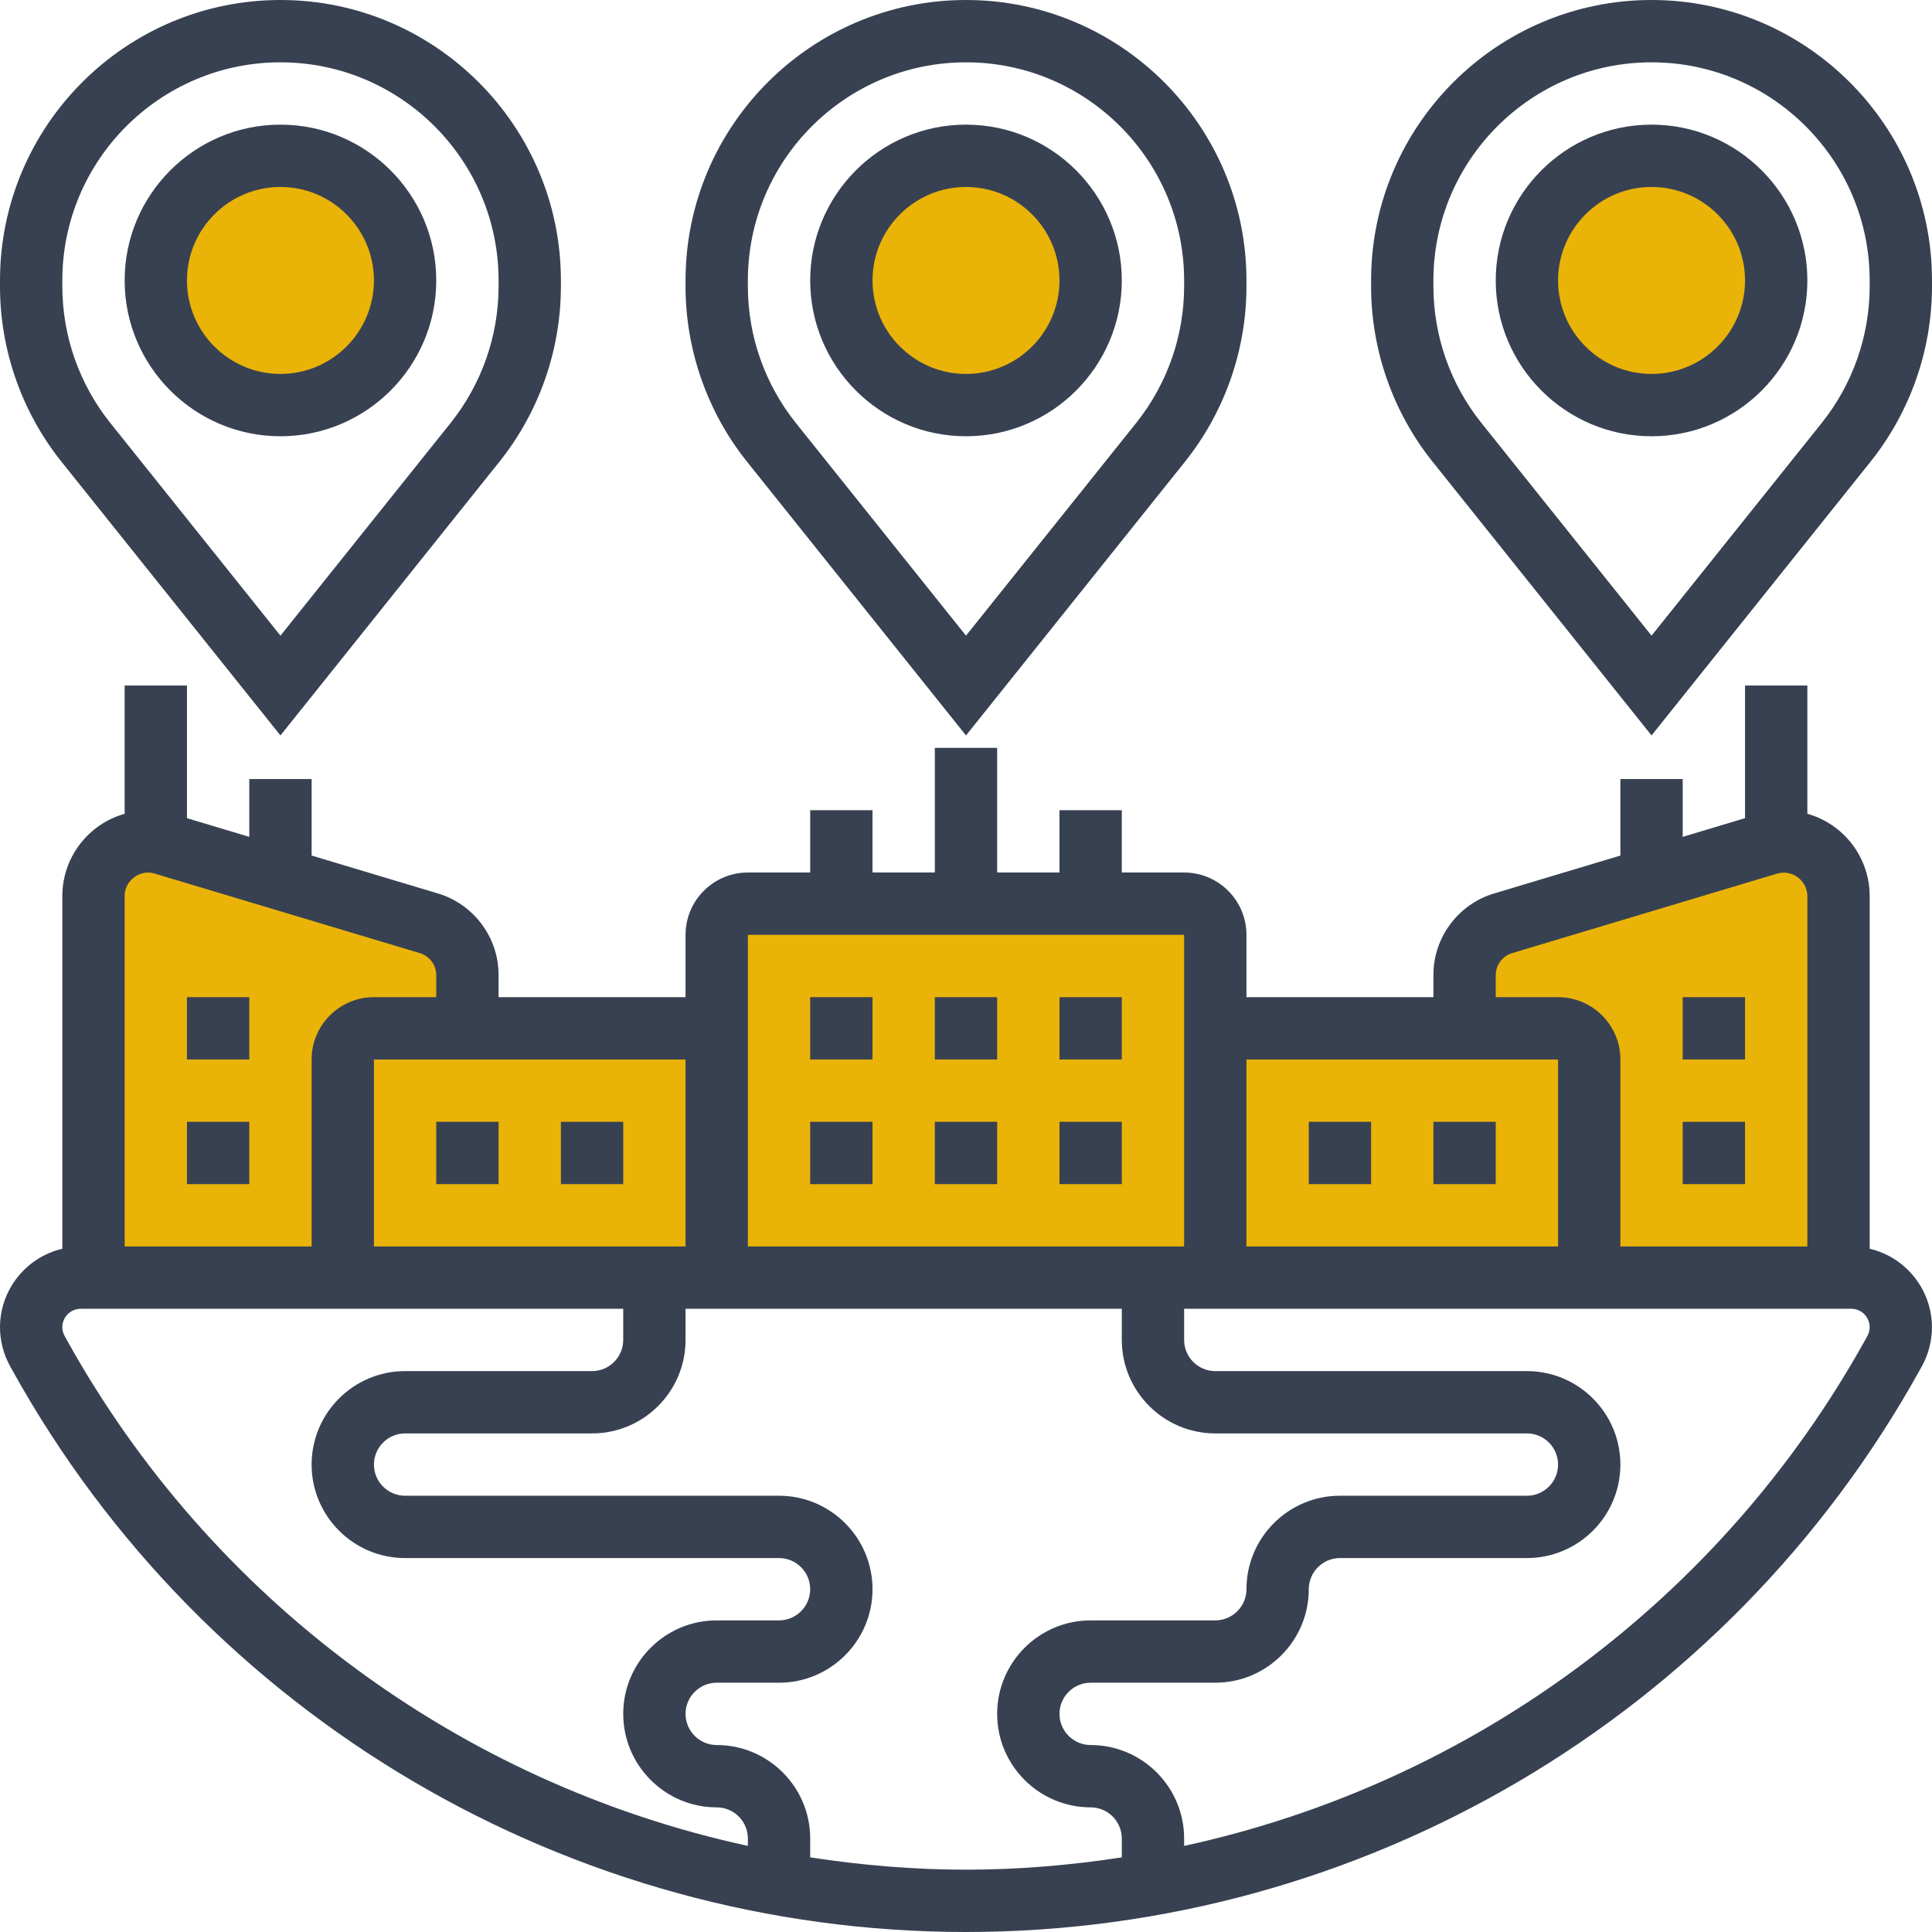
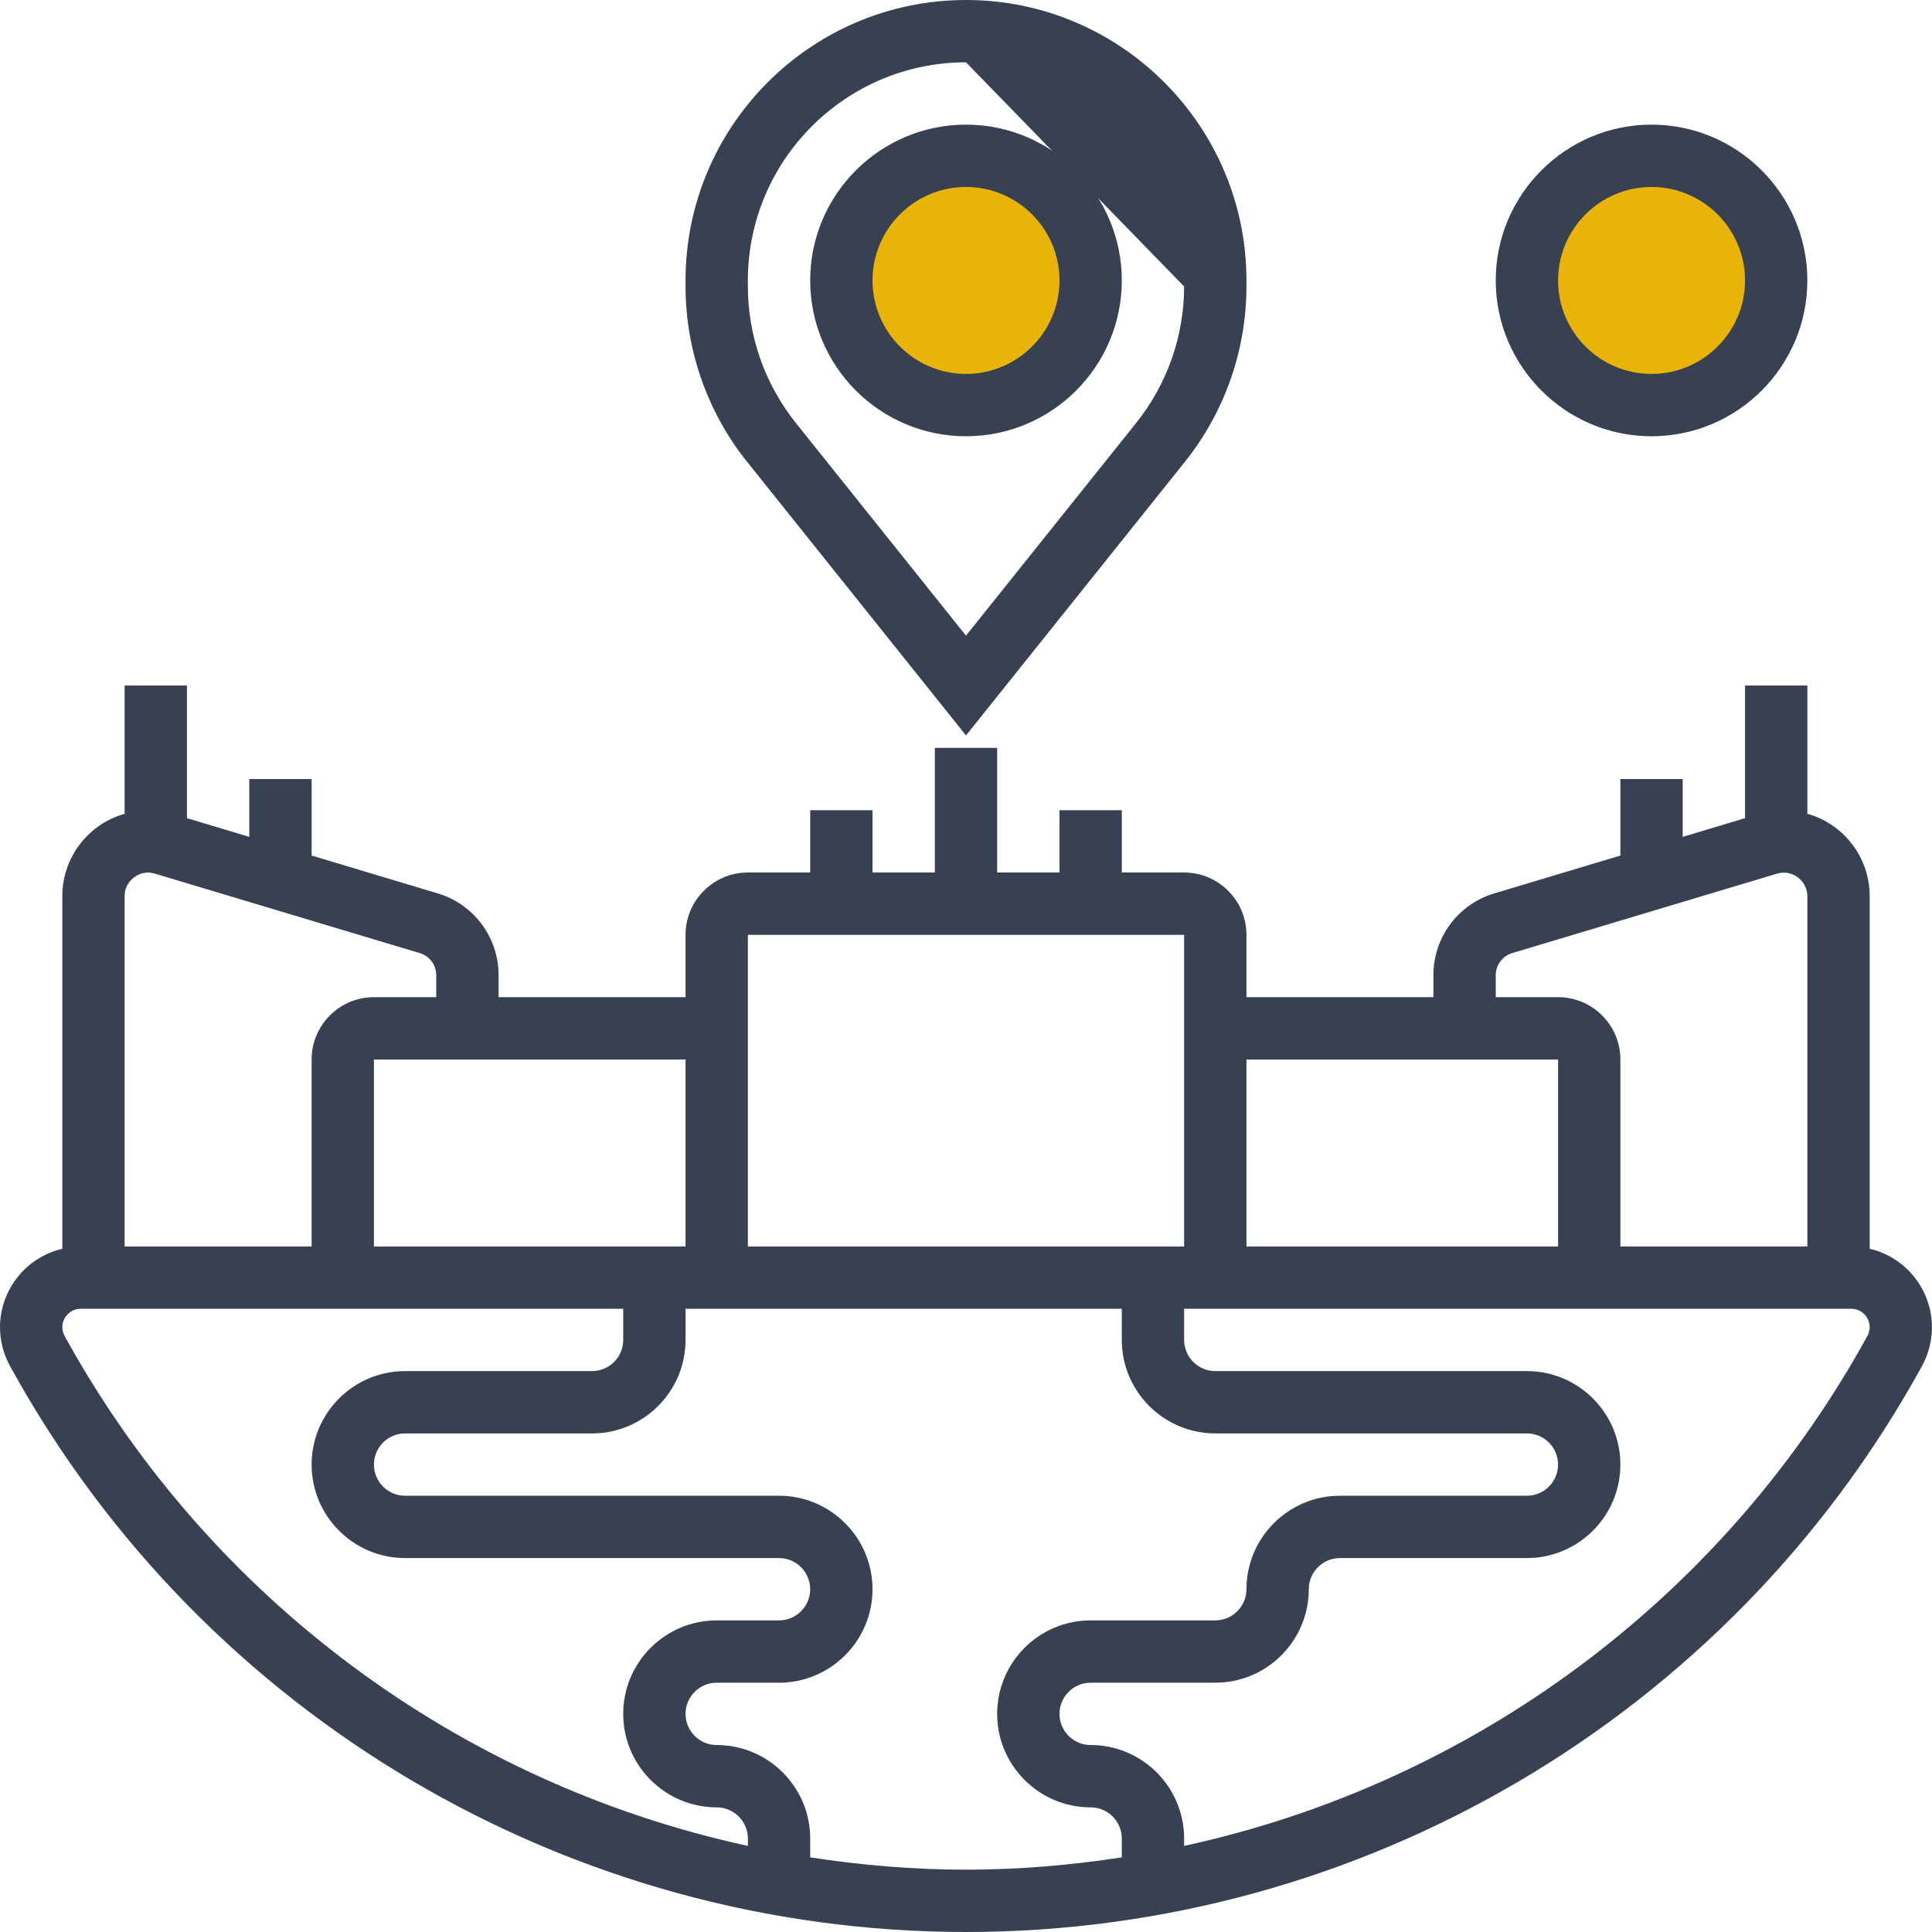
<svg xmlns="http://www.w3.org/2000/svg" width="100%" height="100%" viewBox="0 0 512 512" version="1.1" xml:space="preserve" style="fill-rule:evenodd;clip-rule:evenodd;stroke-linejoin:round;stroke-miterlimit:2;">
  <g>
    <g transform="matrix(0.514,0,0,1.007,99.251,24.421)">
      <rect x="253.432" y="22.757" width="103.942" height="53.072" style="fill:rgb(234,179,8);" />
    </g>
    <g transform="matrix(0.514,0,0,1.007,280.552,24.944)">
      <rect x="253.432" y="22.757" width="103.942" height="53.072" style="fill:rgb(234,179,8);" />
    </g>
    <g transform="matrix(0.514,0,0,1.007,-82.162,24.245)">
-       <rect x="253.432" y="22.757" width="103.942" height="53.072" style="fill:rgb(234,179,8);" />
-     </g>
-     <path d="M56.76,225.099C63.397,227.895 70.522,230.103 76.888,232.494C84.006,235.167 90.39,239.242 97.396,242.142C105.86,245.646 114.954,246.793 123.729,248.841C129.658,250.224 123.969,269.321 127.251,272.413C130.283,275.27 138.627,273.809 142.576,274.084C154.828,274.939 179.399,277.672 190.757,273.955C192.231,273.473 191.24,266.68 191.062,265.703C190.263,261.327 189.251,245.531 193.519,242.62C196.673,240.47 206.667,242.412 209.834,242.376C222.289,242.235 235.561,241.744 247.884,240.352C259.128,239.083 270.23,239.478 281.564,239.401C284.472,239.381 287.52,240.909 290.376,240.607C290.954,240.546 284.534,232.325 287.685,233.803C299.483,239.339 317.671,236.825 327.177,247.346C328.546,248.86 328.773,262.964 328.657,265.845C328.637,266.349 328.459,271.401 328.873,271.461C337.956,272.778 373.243,272.342 382.113,270.342C387.155,269.205 384.891,261.625 384.938,258.045C384.976,255.203 389.905,248.108 392.765,247.222C399.6,245.104 406.893,245.496 413.85,243.976C420.201,242.589 426.573,238.052 432.662,235.477C437.725,233.336 442.205,229.73 443.628,225.099L486.515,225.099L486.515,335.897L27.997,335.897L27.997,225.099L56.76,225.099Z" style="fill:rgb(234,179,8);" />
+       </g>
    <path d="M256,115.613C278.767,115.613 297.29,97.09 297.29,74.323C297.29,51.555 278.767,33.032 256,33.032C233.233,33.032 214.71,51.555 214.71,74.323C214.71,97.09 233.233,115.613 256,115.613ZM256,49.548C269.659,49.548 280.774,60.664 280.774,74.323C280.774,87.981 269.659,99.097 256,99.097C242.341,99.097 231.226,87.981 231.226,74.323C231.226,60.664 242.341,49.548 256,49.548Z" style="fill:rgb(55,65,81);fill-rule:nonzero;" />
-     <path d="M256,194.899L314.038,122.351C324.56,109.167 330.304,92.794 330.323,75.925L330.323,74.323C330.323,33.346 296.977,0 256,0C215.023,0 181.677,33.346 181.677,74.323L181.677,75.925C181.677,92.738 187.458,109.229 197.962,122.351L256,194.899ZM198.194,74.323C198.194,42.446 224.124,16.516 256,16.516C287.876,16.516 313.806,42.446 313.806,74.323L313.806,75.925C313.789,89.046 309.322,101.781 301.139,112.037L256,168.456L210.861,112.029C202.677,101.776 198.21,89.043 198.194,75.925L198.194,74.323ZM437.677,33.032C414.91,33.032 396.387,51.555 396.387,74.323C396.387,97.09 414.91,115.613 437.677,115.613C460.445,115.613 478.968,97.09 478.968,74.323C478.968,51.555 460.445,33.032 437.677,33.032ZM437.677,99.097C424.019,99.097 412.903,87.981 412.903,74.323C412.903,60.664 424.019,49.548 437.677,49.548C451.336,49.548 462.452,60.664 462.452,74.323C462.452,87.981 451.336,99.097 437.677,99.097Z" style="fill:rgb(55,65,81);fill-rule:nonzero;" />
-     <path d="M437.677,0C396.701,0 363.355,33.346 363.355,74.323L363.355,75.925C363.355,92.738 369.135,109.229 379.64,122.351L437.677,194.899L495.715,122.351C506.238,109.167 511.981,92.794 512,75.925L512,74.323C512,33.346 478.654,0 437.677,0ZM495.484,75.925C495.466,89.046 490.999,101.781 482.816,112.037L437.677,168.456L392.539,112.029C384.355,101.776 379.887,89.043 379.871,75.925L379.871,74.323C379.871,42.446 405.801,16.516 437.677,16.516C469.554,16.516 495.484,42.446 495.484,74.323L495.484,75.925ZM74.323,115.613C97.09,115.613 115.613,97.09 115.613,74.323C115.613,51.555 97.09,33.032 74.323,33.032C51.555,33.032 33.032,51.555 33.032,74.323C33.032,97.09 51.555,115.613 74.323,115.613ZM74.323,49.548C87.981,49.548 99.097,60.664 99.097,74.323C99.097,87.981 87.981,99.097 74.323,99.097C60.664,99.097 49.548,87.981 49.548,74.323C49.548,60.664 60.664,49.548 74.323,49.548Z" style="fill:rgb(55,65,81);fill-rule:nonzero;" />
-     <path d="M74.323,194.899L132.36,122.351C142.883,109.167 148.626,92.794 148.645,75.925L148.645,74.323C148.645,33.346 115.299,0 74.323,0C33.346,0 0,33.346 0,74.323L0,75.925C0,92.738 5.781,109.229 16.285,122.351L74.323,194.899ZM16.516,74.323C16.516,42.446 42.446,16.516 74.323,16.516C106.199,16.516 132.129,42.446 132.129,74.323L132.129,75.925C132.111,89.046 127.644,101.781 119.461,112.037L74.323,168.456L29.184,112.029C21,101.776 16.532,89.043 16.516,75.925L16.516,74.323Z" style="fill:rgb(55,65,81);fill-rule:nonzero;" />
+     <path d="M256,194.899L314.038,122.351C324.56,109.167 330.304,92.794 330.323,75.925L330.323,74.323C330.323,33.346 296.977,0 256,0C215.023,0 181.677,33.346 181.677,74.323L181.677,75.925C181.677,92.738 187.458,109.229 197.962,122.351L256,194.899ZM198.194,74.323C198.194,42.446 224.124,16.516 256,16.516L313.806,75.925C313.789,89.046 309.322,101.781 301.139,112.037L256,168.456L210.861,112.029C202.677,101.776 198.21,89.043 198.194,75.925L198.194,74.323ZM437.677,33.032C414.91,33.032 396.387,51.555 396.387,74.323C396.387,97.09 414.91,115.613 437.677,115.613C460.445,115.613 478.968,97.09 478.968,74.323C478.968,51.555 460.445,33.032 437.677,33.032ZM437.677,99.097C424.019,99.097 412.903,87.981 412.903,74.323C412.903,60.664 424.019,49.548 437.677,49.548C451.336,49.548 462.452,60.664 462.452,74.323C462.452,87.981 451.336,99.097 437.677,99.097Z" style="fill:rgb(55,65,81);fill-rule:nonzero;" />
    <path d="M495.484,330.934L495.484,237.37C495.45,227.285 488.678,218.383 478.968,215.659L478.968,181.677L462.452,181.677L462.452,216.824L445.935,221.779L445.935,206.452L429.419,206.452L429.419,226.733L396.015,236.759C386.433,239.587 379.825,248.47 379.871,258.461L379.871,264.258L330.323,264.258L330.323,247.742C330.323,238.633 322.915,231.226 313.806,231.226L297.29,231.226L297.29,214.71L280.774,214.71L280.774,231.226L264.258,231.226L264.258,198.194L247.742,198.194L247.742,231.226L231.226,231.226L231.226,214.71L214.71,214.71L214.71,231.226L198.194,231.226C189.085,231.226 181.677,238.633 181.677,247.742L181.677,264.258L132.129,264.258L132.129,258.461C132.169,248.467 125.56,239.584 115.976,236.75L82.581,226.733L82.581,206.452L66.065,206.452L66.065,221.779L49.548,216.824L49.548,181.677L33.032,181.677L33.032,215.668C23.322,218.391 16.55,227.293 16.516,237.378L16.516,330.934C6.894,333.182 0.023,341.821 0,351.703C0,355.32 0.925,358.912 2.692,362.083L3.411,363.38C54.346,455.052 151.131,512 256,512C360.869,512 457.654,455.052 508.589,363.38L509.316,362.075C511.066,358.91 511.984,355.353 511.984,351.736C511.984,341.845 505.115,333.185 495.484,330.934ZM396.387,258.461C396.375,255.751 398.166,253.342 400.764,252.573L471.065,231.482C471.599,231.337 472.149,231.264 472.702,231.264C476.079,231.264 478.88,233.994 478.968,237.37L478.968,330.323L429.419,330.323L429.419,280.774C429.419,271.666 422.012,264.258 412.903,264.258L396.387,264.258L396.387,258.461ZM412.903,280.774L412.903,330.323L330.323,330.323L330.323,280.774L412.903,280.774ZM198.194,247.742L313.806,247.742L313.806,330.323L198.194,330.323L198.194,247.742ZM181.677,330.323L99.097,330.323L99.097,280.774L181.677,280.774L181.677,330.323ZM40.943,231.49L111.228,252.573C113.829,253.339 115.624,255.749 115.613,258.461L115.613,264.258L99.097,264.258C89.988,264.258 82.581,271.666 82.581,280.774L82.581,330.323L33.032,330.323L33.032,237.37C33.032,233.389 37.095,230.317 40.943,231.49ZM17.846,355.353L17.127,354.056C16.729,353.336 16.52,352.526 16.52,351.703C16.52,349.039 18.708,346.845 21.372,346.839L165.161,346.839L165.161,355.097C165.161,359.647 161.453,363.355 156.903,363.355L107.355,363.355C93.696,363.355 82.581,374.47 82.581,388.129C82.581,401.788 93.696,412.903 107.355,412.903L206.452,412.903C211.002,412.903 214.71,416.611 214.71,421.161C214.71,425.711 211.002,429.419 206.452,429.419L189.935,429.419C176.277,429.419 165.161,440.535 165.161,454.194C165.161,467.852 176.277,478.968 189.935,478.968C194.486,478.968 198.194,482.676 198.194,487.226L198.194,489.183C121.679,472.571 55.916,423.771 17.846,355.353ZM214.71,492.222L214.71,487.226C214.71,473.567 203.594,462.452 189.935,462.452C185.385,462.452 181.677,458.744 181.677,454.194C181.677,449.643 185.385,445.935 189.935,445.935L206.452,445.935C220.11,445.935 231.226,434.82 231.226,421.161C231.226,407.502 220.11,396.387 206.452,396.387L107.355,396.387C102.805,396.387 99.097,392.679 99.097,388.129C99.097,383.579 102.805,379.871 107.355,379.871L156.903,379.871C170.562,379.871 181.677,368.756 181.677,355.097L181.677,346.839L297.29,346.839L297.29,355.097C297.29,368.756 308.406,379.871 322.065,379.871L404.645,379.871C409.195,379.871 412.903,383.579 412.903,388.129C412.903,392.679 409.195,396.387 404.645,396.387L355.097,396.387C341.438,396.387 330.323,407.502 330.323,421.161C330.323,425.711 326.615,429.419 322.065,429.419L289.032,429.419C275.373,429.419 264.258,440.535 264.258,454.194C264.258,467.852 275.373,478.968 289.032,478.968C293.582,478.968 297.29,482.676 297.29,487.226L297.29,492.222C283.739,494.303 269.956,495.484 256,495.484C242.044,495.484 228.261,494.303 214.71,492.222ZM494.873,354.056L494.154,355.353C456.084,423.771 390.321,472.571 313.806,489.183L313.806,487.226C313.806,473.567 302.691,462.452 289.032,462.452C284.482,462.452 280.774,458.744 280.774,454.194C280.774,449.643 284.482,445.935 289.032,445.935L322.065,445.935C335.723,445.935 346.839,434.82 346.839,421.161C346.839,416.611 350.547,412.903 355.097,412.903L404.645,412.903C418.304,412.903 429.419,401.788 429.419,388.129C429.419,374.47 418.304,363.355 404.645,363.355L322.065,363.355C317.514,363.355 313.806,359.647 313.806,355.097L313.806,346.839L490.628,346.839C493.292,346.845 495.48,349.039 495.48,351.703C495.48,352.526 495.271,353.336 494.873,354.056Z" style="fill:rgb(55,65,81);fill-rule:nonzero;" />
-     <path d="M115.613,297.29L132.129,297.29L132.129,313.806L115.613,313.806L115.613,297.29ZM148.645,297.29L165.161,297.29L165.161,313.806L148.645,313.806L148.645,297.29ZM214.71,264.258L231.226,264.258L231.226,280.774L214.71,280.774L214.71,264.258ZM247.742,264.258L264.258,264.258L264.258,280.774L247.742,280.774L247.742,264.258ZM214.71,297.29L231.226,297.29L231.226,313.806L214.71,313.806L214.71,297.29ZM247.742,297.29L264.258,297.29L264.258,313.806L247.742,313.806L247.742,297.29ZM280.774,264.258L297.29,264.258L297.29,280.774L280.774,280.774L280.774,264.258ZM280.774,297.29L297.29,297.29L297.29,313.806L280.774,313.806L280.774,297.29ZM49.548,297.29L66.065,297.29L66.065,313.806L49.548,313.806L49.548,297.29ZM49.548,264.258L66.065,264.258L66.065,280.774L49.548,280.774L49.548,264.258ZM379.871,297.29L396.387,297.29L396.387,313.806L379.871,313.806L379.871,297.29ZM346.839,297.29L363.355,297.29L363.355,313.806L346.839,313.806L346.839,297.29ZM445.935,297.29L462.452,297.29L462.452,313.806L445.935,313.806L445.935,297.29ZM445.935,264.258L462.452,264.258L462.452,280.774L445.935,280.774L445.935,264.258Z" style="fill:rgb(55,65,81);fill-rule:nonzero;" />
  </g>
</svg>